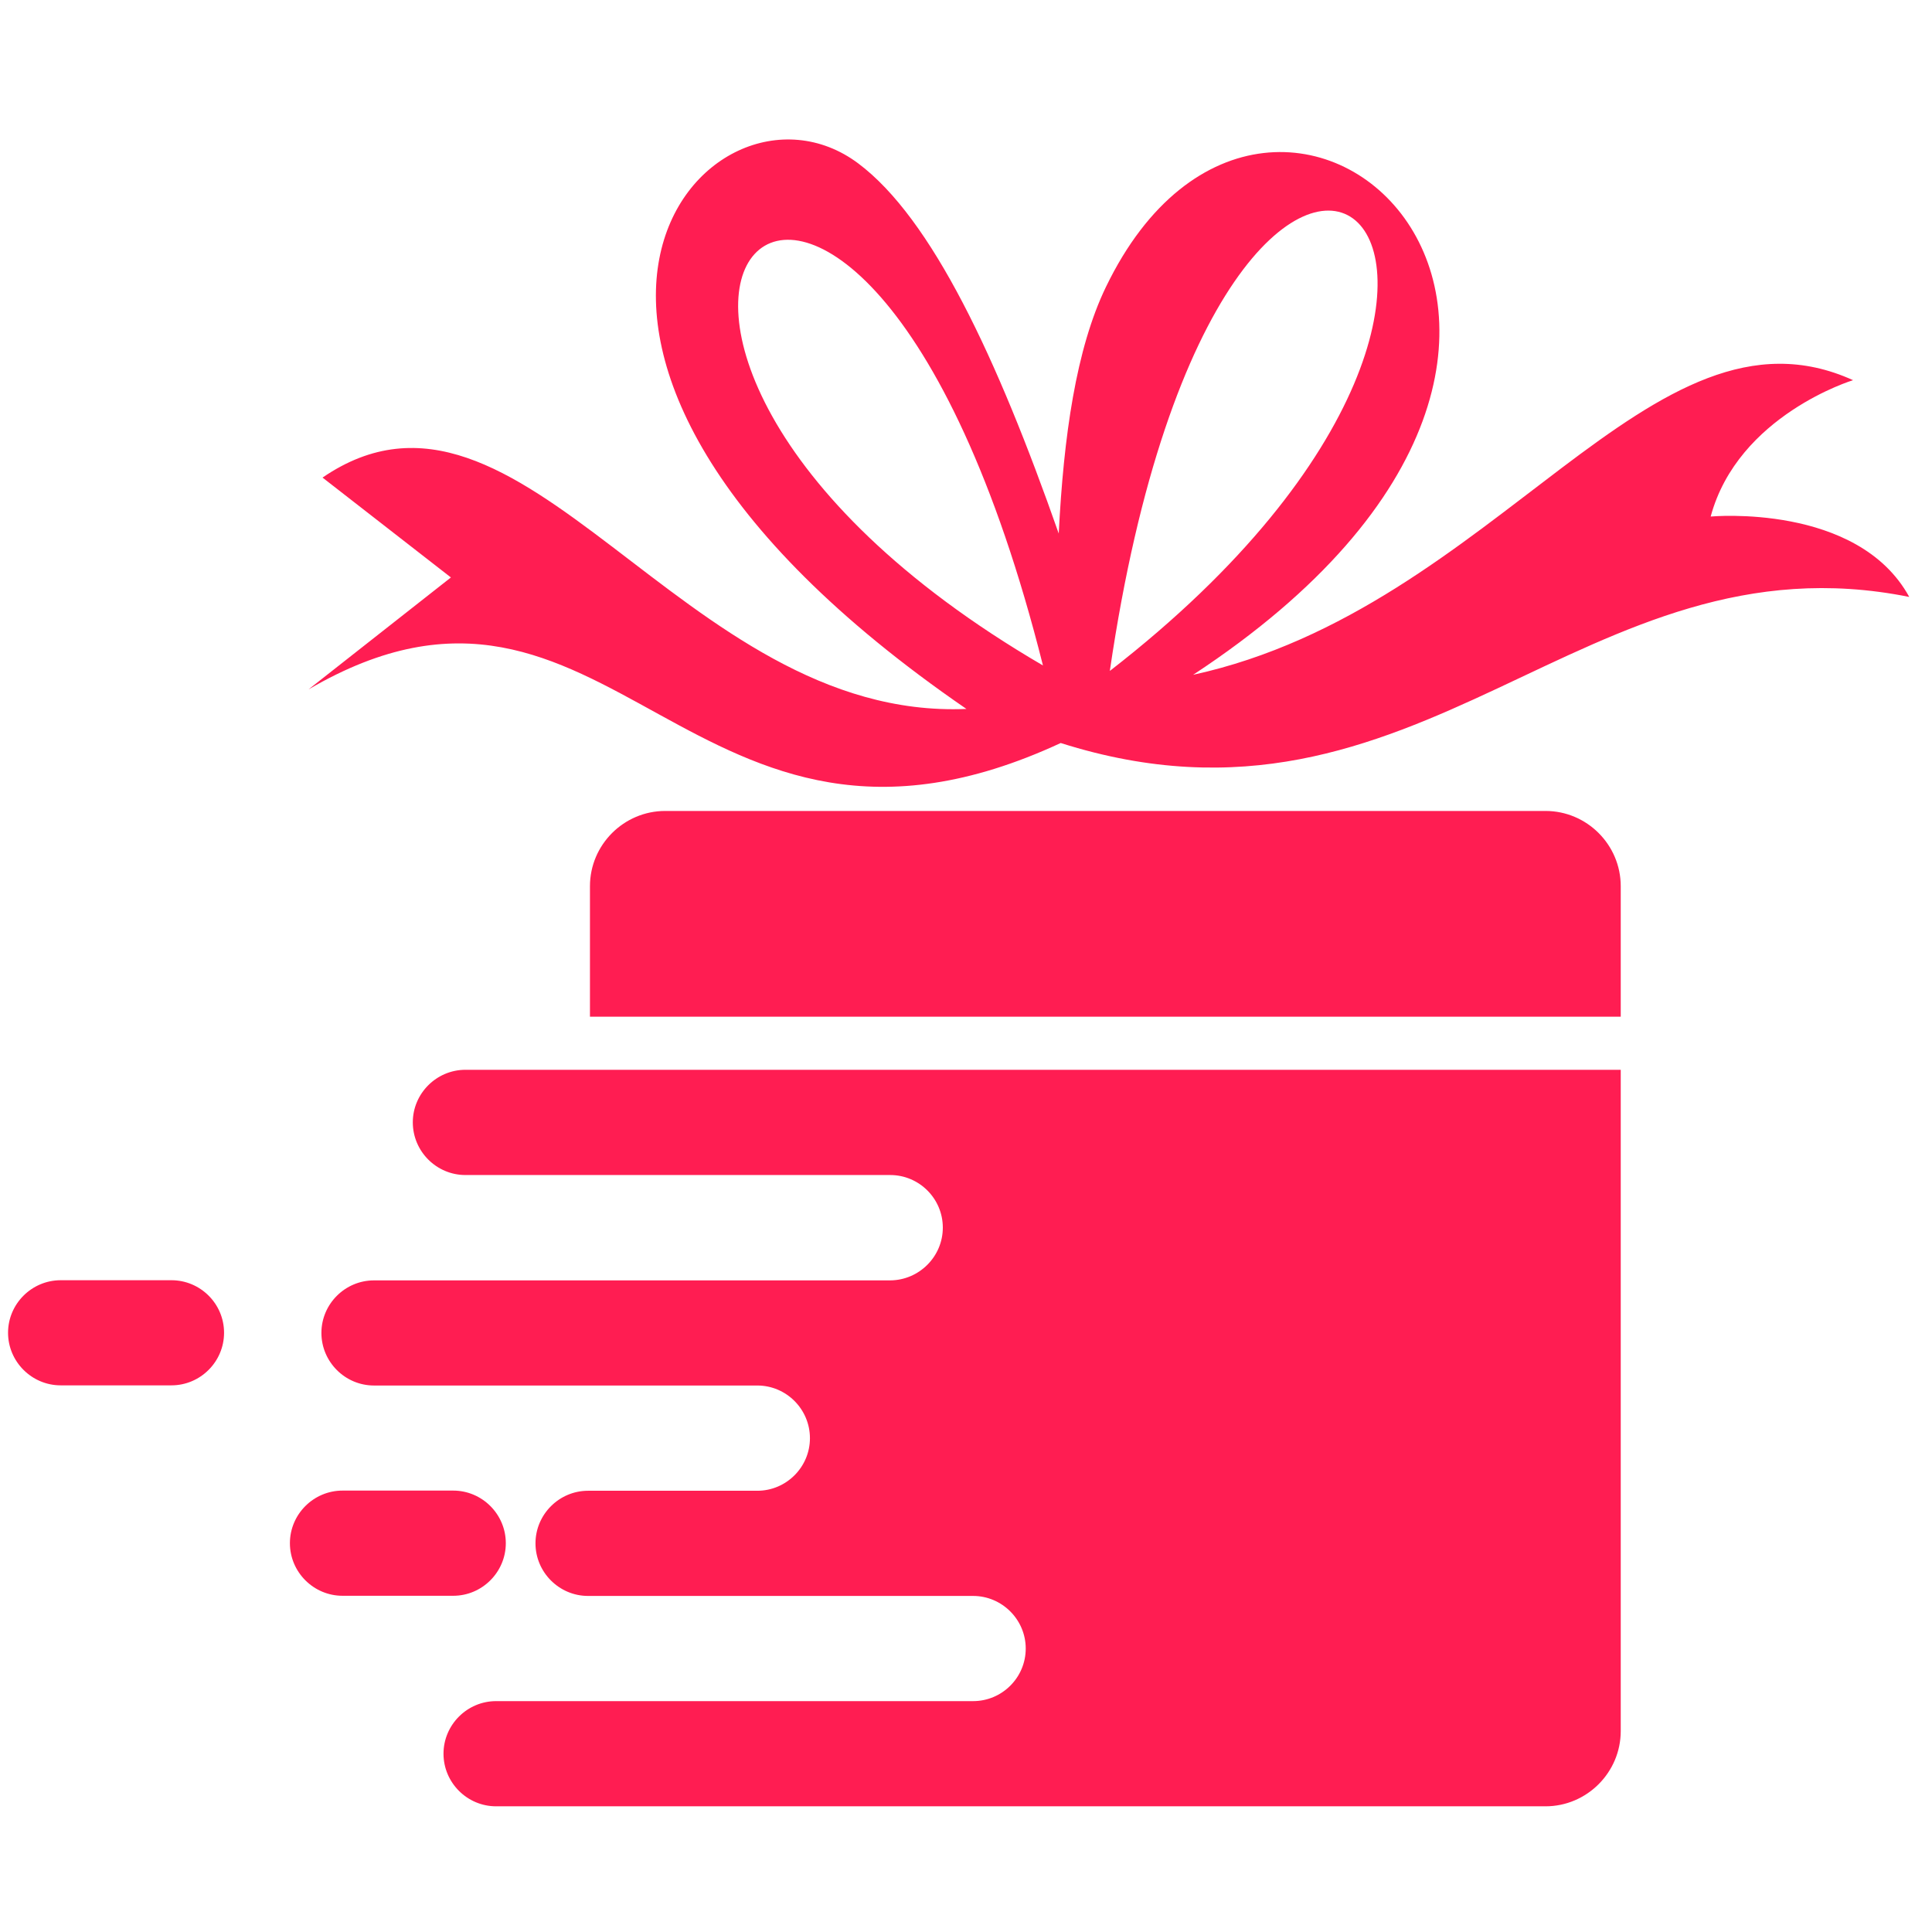
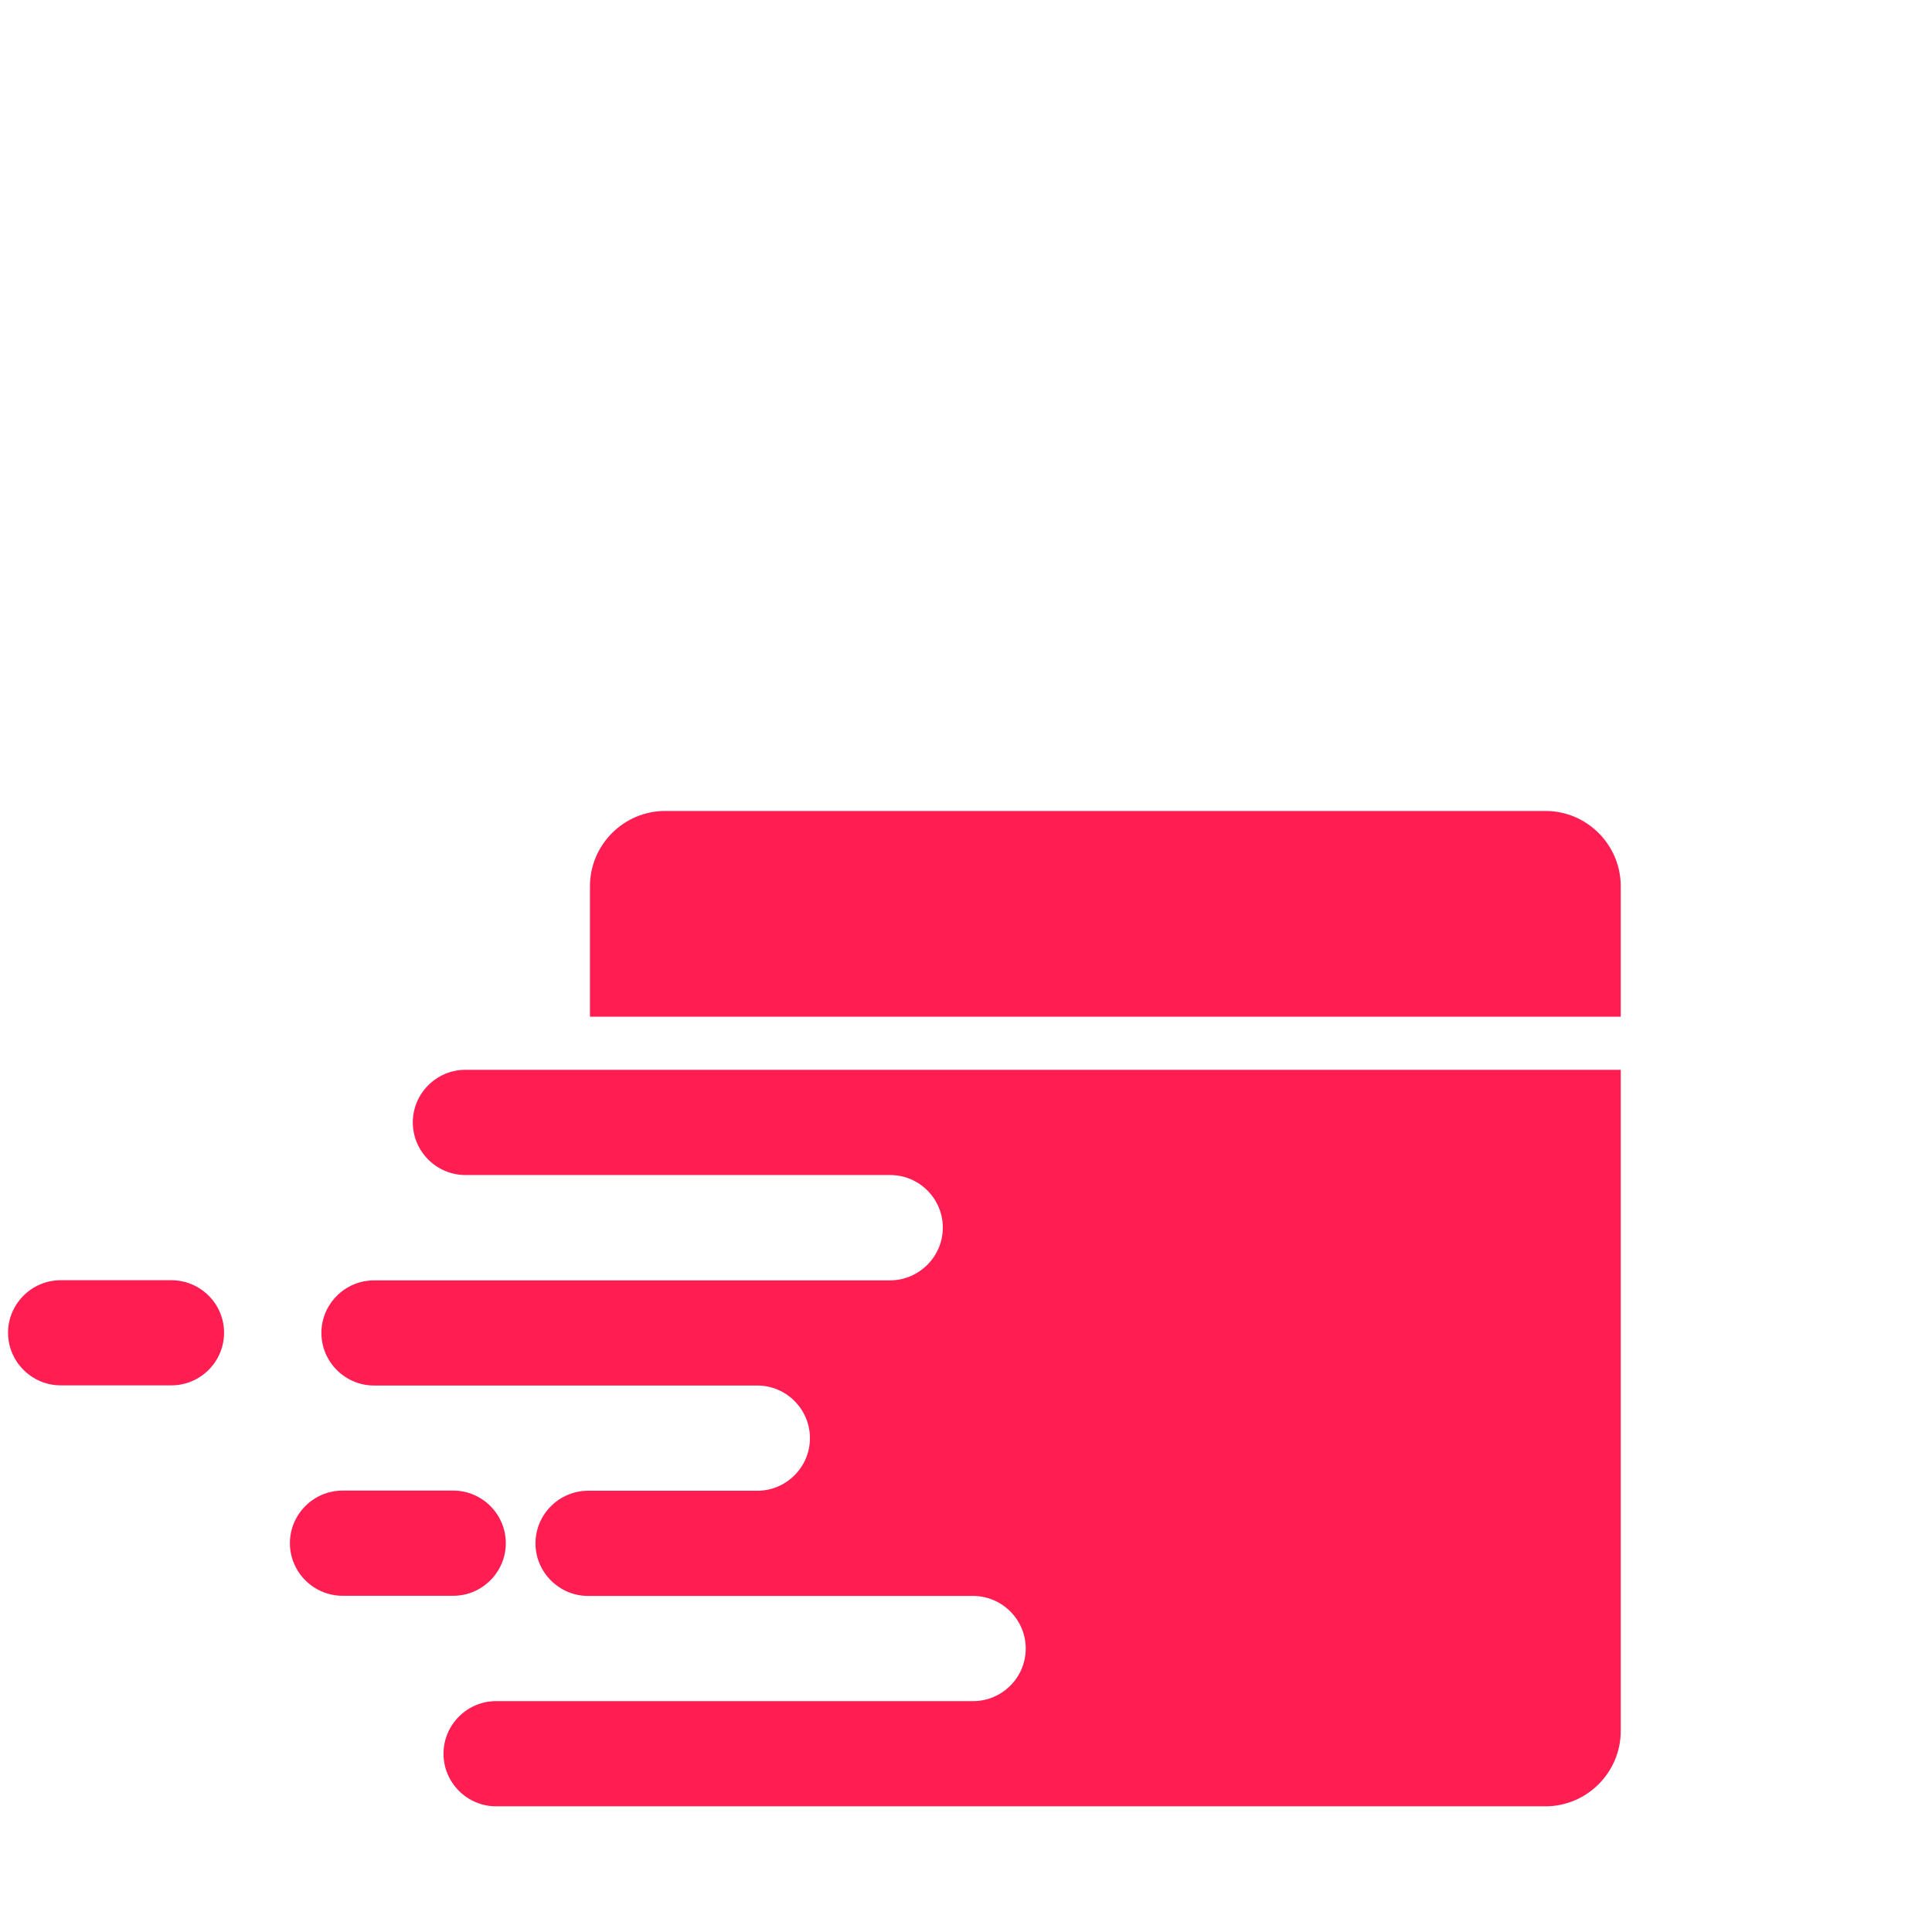
<svg xmlns="http://www.w3.org/2000/svg" version="1.1" id="Calque_1" x="0px" y="0px" width="36px" height="36px" viewBox="0 0 36 36" enable-background="new 0 0 36 36" xml:space="preserve">
-   <path fill-rule="evenodd" clip-rule="evenodd" fill="#FF1D52" d="M19.434,12.4C15.875-1.758,8.663,6.115,19.434,12.4L19.434,12.4z   M20.68,12.502C22.815-2.073,30.751,4.693,20.68,12.502L20.68,12.502z M8.402,10.76L6.01,8.899  c3.713-2.541,6.678,4.537,11.998,4.311C8.215,6.48,13.211,0.964,15.991,3.044c1.372,1.027,2.587,3.618,3.737,6.898  c0.091-1.811,0.323-3.443,0.879-4.594c3.125-6.471,11.319,0.858,1.625,7.226c5.669-1.24,8.534-7.199,12.297-5.49  c0,0-2.143,0.65-2.653,2.541c0,0,2.739-0.256,3.7,1.498c-6.092-1.225-9.083,4.855-15.811,2.722  c-6.915,3.207-8.372-4.295-14.016-0.999L8.402,10.76z" />
-   <path fill-rule="evenodd" clip-rule="evenodd" fill="#FF1D52" d="M17.568,22.875L17.568,22.875c0-0.541-0.441-0.98-0.98-0.98h-2.476  h-0.799h-1.365h-0.955H9.472H8.673c-0.54,0-0.981-0.441-0.981-0.982l0,0c0-0.537,0.441-0.979,0.981-0.979h0.798h1.521h2.32h0.799  H30.2v12.322c0,0.771-0.632,1.402-1.401,1.402H13.884h-1.49H9.244c-0.539,0-0.98-0.441-0.98-0.98l0,0c0-0.539,0.441-0.98,0.98-0.98  h1.75h2.497h0.395h4.246c0.54,0,0.981-0.439,0.981-0.98l0,0c0-0.539-0.442-0.98-0.981-0.98h-2.531H13.49h-2.497h-0.035  c-0.539,0-0.98-0.441-0.98-0.98l0,0c0-0.539,0.441-0.98,0.98-0.98h0.035h3.119c0.539,0,0.98-0.441,0.98-0.979l0,0  c0-0.541-0.441-0.982-0.98-0.982h-2.502h-0.616H6.969c-0.539,0-0.98-0.441-0.98-0.98l0,0c0-0.539,0.441-0.979,0.98-0.979h4.024  h0.616h0.338h4.64C17.127,23.855,17.568,23.414,17.568,22.875L17.568,22.875z M7.101,27.775H6.383c-0.54,0-0.981,0.441-0.981,0.98  l0,0c0,0.539,0.441,0.98,0.981,0.98h0.717h0.645h0.7c0.539,0,0.98-0.441,0.98-0.98l0,0c0-0.539-0.441-0.98-0.98-0.98h-0.7H7.101  L7.101,27.775z M1.849,23.855h0.645h0.7c0.54,0,0.981,0.439,0.981,0.979l0,0c0,0.539-0.441,0.98-0.981,0.98h-0.7H1.849H1.131  c-0.539,0-0.981-0.441-0.981-0.98l0,0c0-0.539,0.442-0.979,0.981-0.979H1.849L1.849,23.855z M12.395,15.111h16.404  c0.77,0,1.401,0.63,1.401,1.402v2.432H10.993v-2.432C10.993,15.741,11.624,15.111,12.395,15.111z" />
+   <path fill-rule="evenodd" clip-rule="evenodd" fill="#FF1D52" d="M17.568,22.875L17.568,22.875c0-0.541-0.441-0.98-0.98-0.98h-2.476  h-0.799h-1.365h-0.955H9.472H8.673c-0.54,0-0.981-0.441-0.981-0.982l0,0c0-0.537,0.441-0.979,0.981-0.979h0.798h1.521h2.32h0.799  H30.2v12.322c0,0.771-0.632,1.402-1.401,1.402H13.884h-1.49H9.244c-0.539,0-0.98-0.441-0.98-0.98l0,0c0-0.539,0.441-0.98,0.98-0.98  h1.75h2.497h0.395h4.246c0.54,0,0.981-0.439,0.981-0.98l0,0c0-0.539-0.442-0.98-0.981-0.98h-2.531H13.49h-2.497h-0.035  c-0.539,0-0.98-0.441-0.98-0.98l0,0c0-0.539,0.441-0.98,0.98-0.98h0.035h3.119c0.539,0,0.98-0.441,0.98-0.979l0,0  c0-0.541-0.441-0.982-0.98-0.982h-2.502h-0.616H6.969c-0.539,0-0.98-0.441-0.98-0.98l0,0c0-0.539,0.441-0.979,0.98-0.979h4.024  h0.616h0.338h4.64C17.127,23.855,17.568,23.414,17.568,22.875L17.568,22.875z M7.101,27.775H6.383c-0.54,0-0.981,0.441-0.981,0.98  l0,0c0,0.539,0.441,0.98,0.981,0.98h0.717h0.645h0.7c0.539,0,0.98-0.441,0.98-0.98l0,0c0-0.539-0.441-0.98-0.98-0.98h-0.7H7.101  L7.101,27.775z M1.849,23.855h0.645h0.7c0.54,0,0.981,0.439,0.981,0.979l0,0c0,0.539-0.441,0.98-0.981,0.98h-0.7H1.849H1.131  c-0.539,0-0.981-0.441-0.981-0.98c0-0.539,0.442-0.979,0.981-0.979H1.849L1.849,23.855z M12.395,15.111h16.404  c0.77,0,1.401,0.63,1.401,1.402v2.432H10.993v-2.432C10.993,15.741,11.624,15.111,12.395,15.111z" />
</svg>